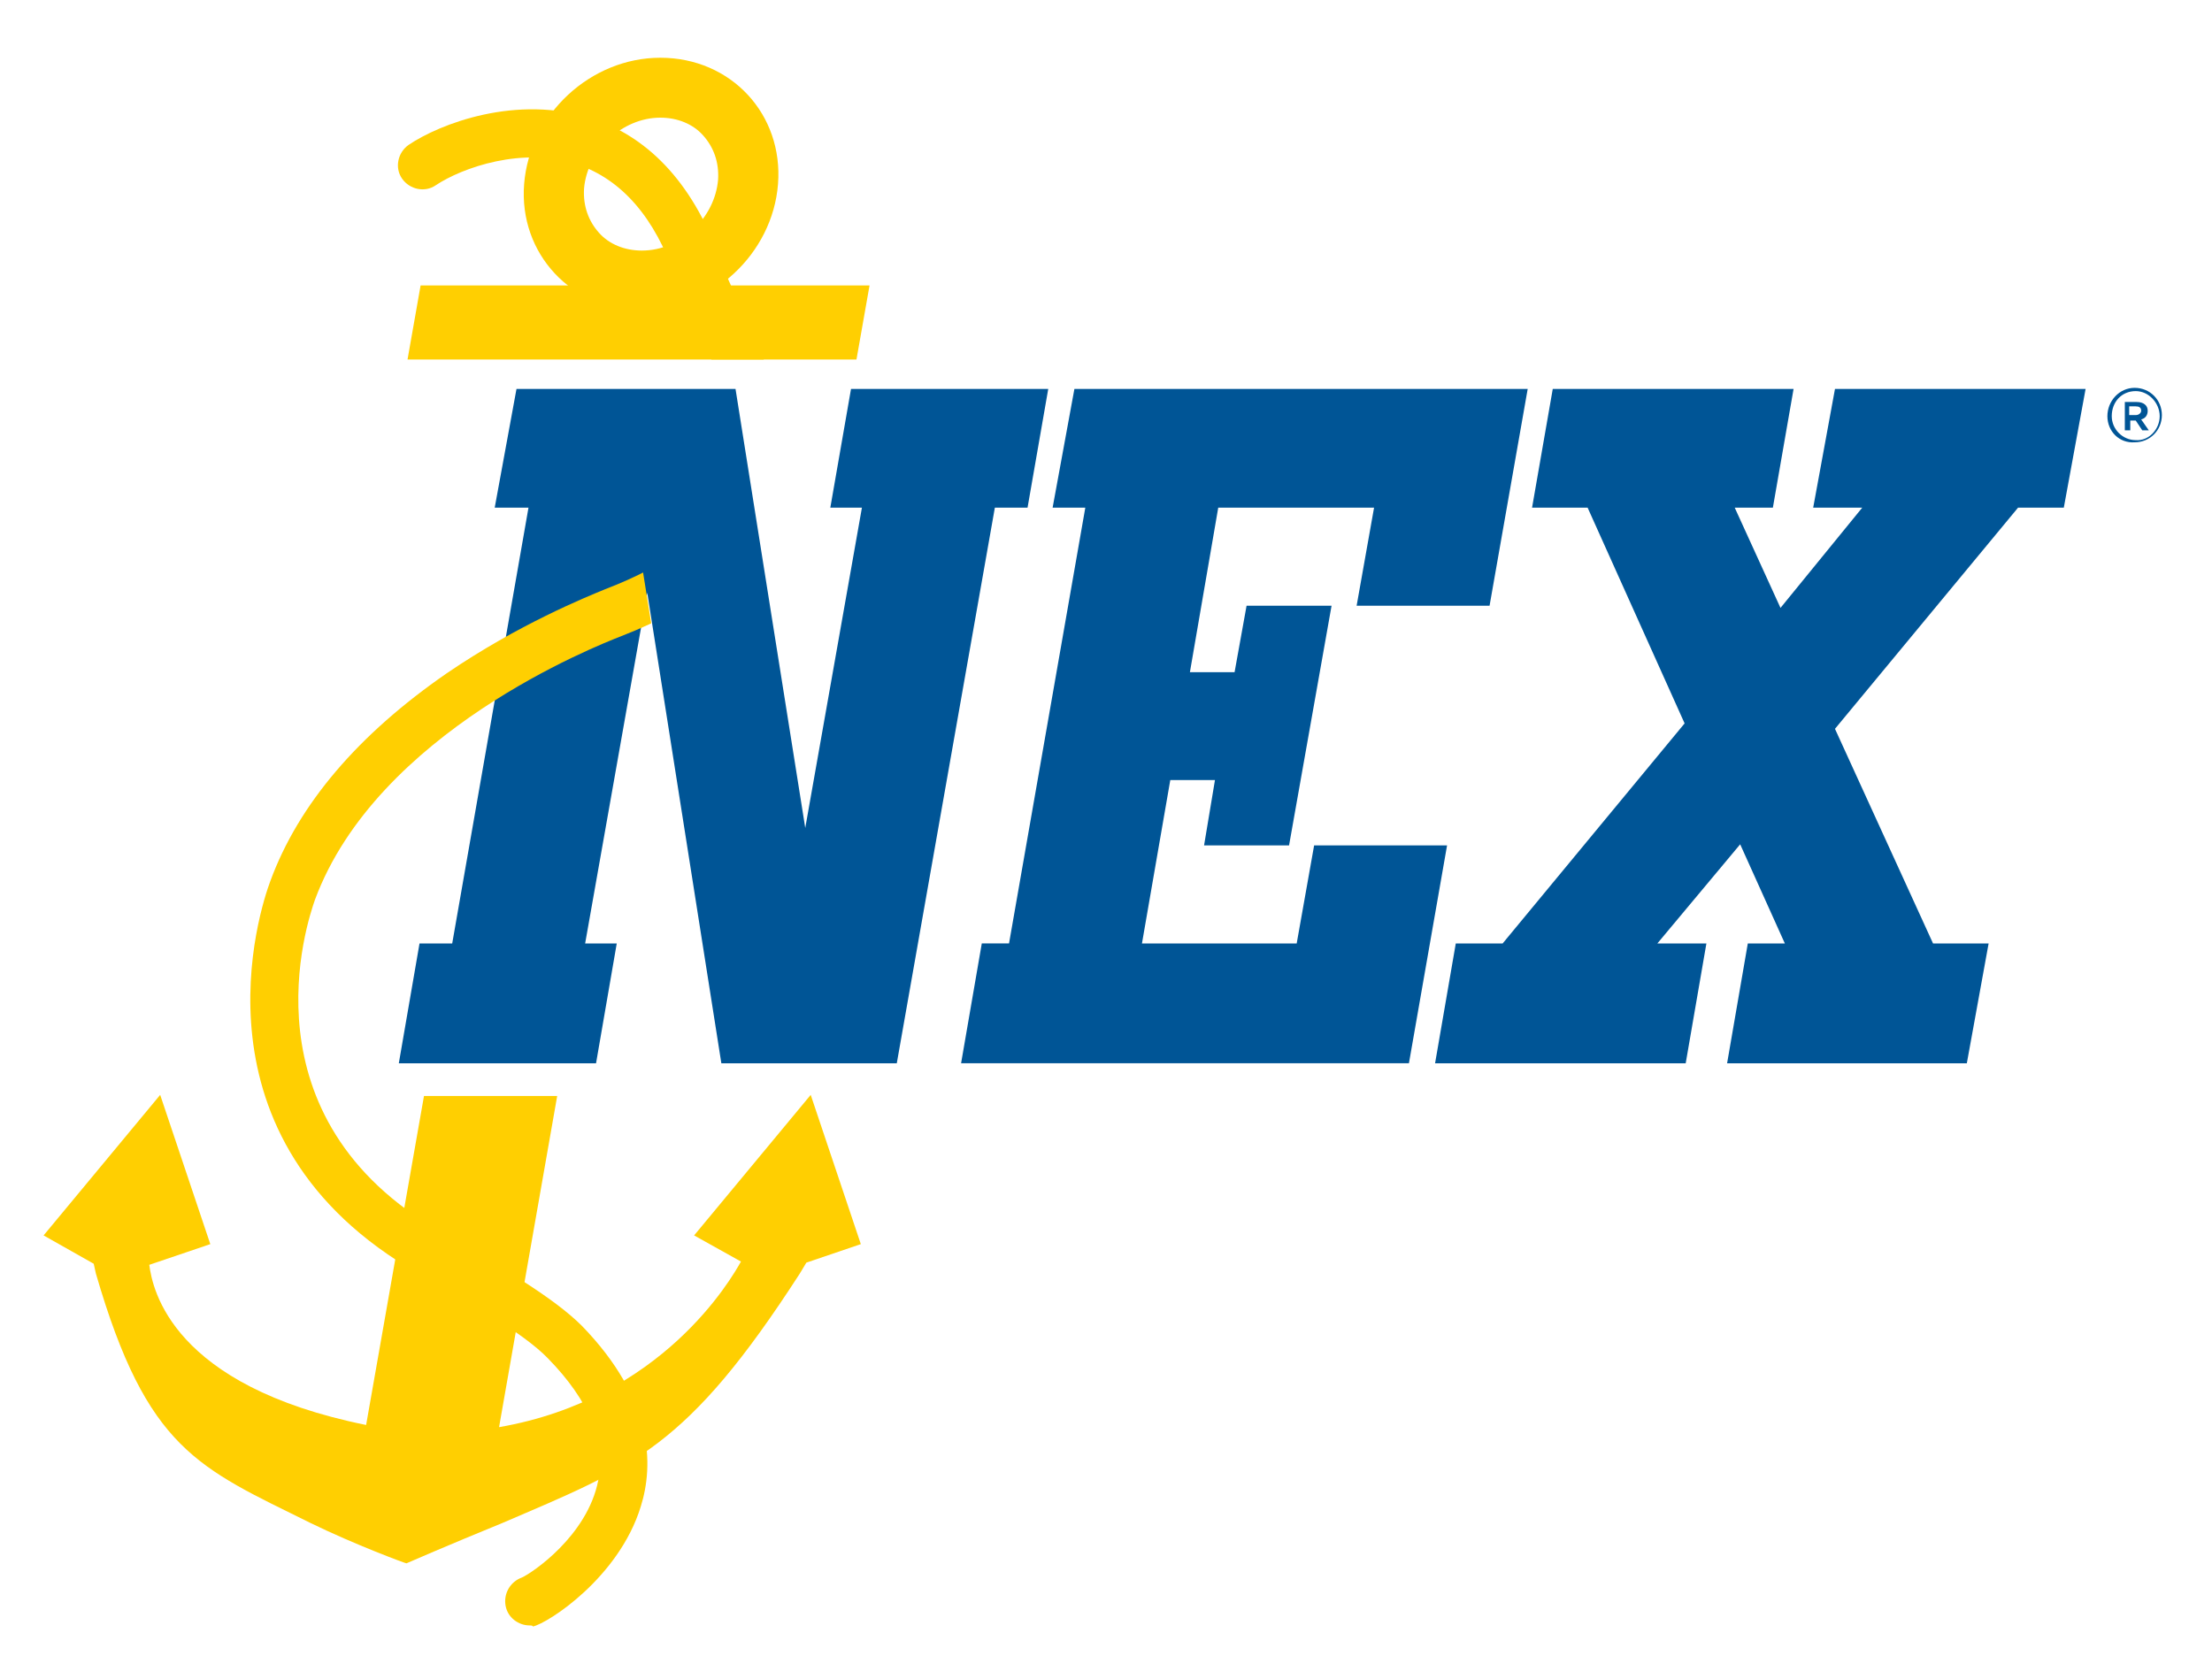
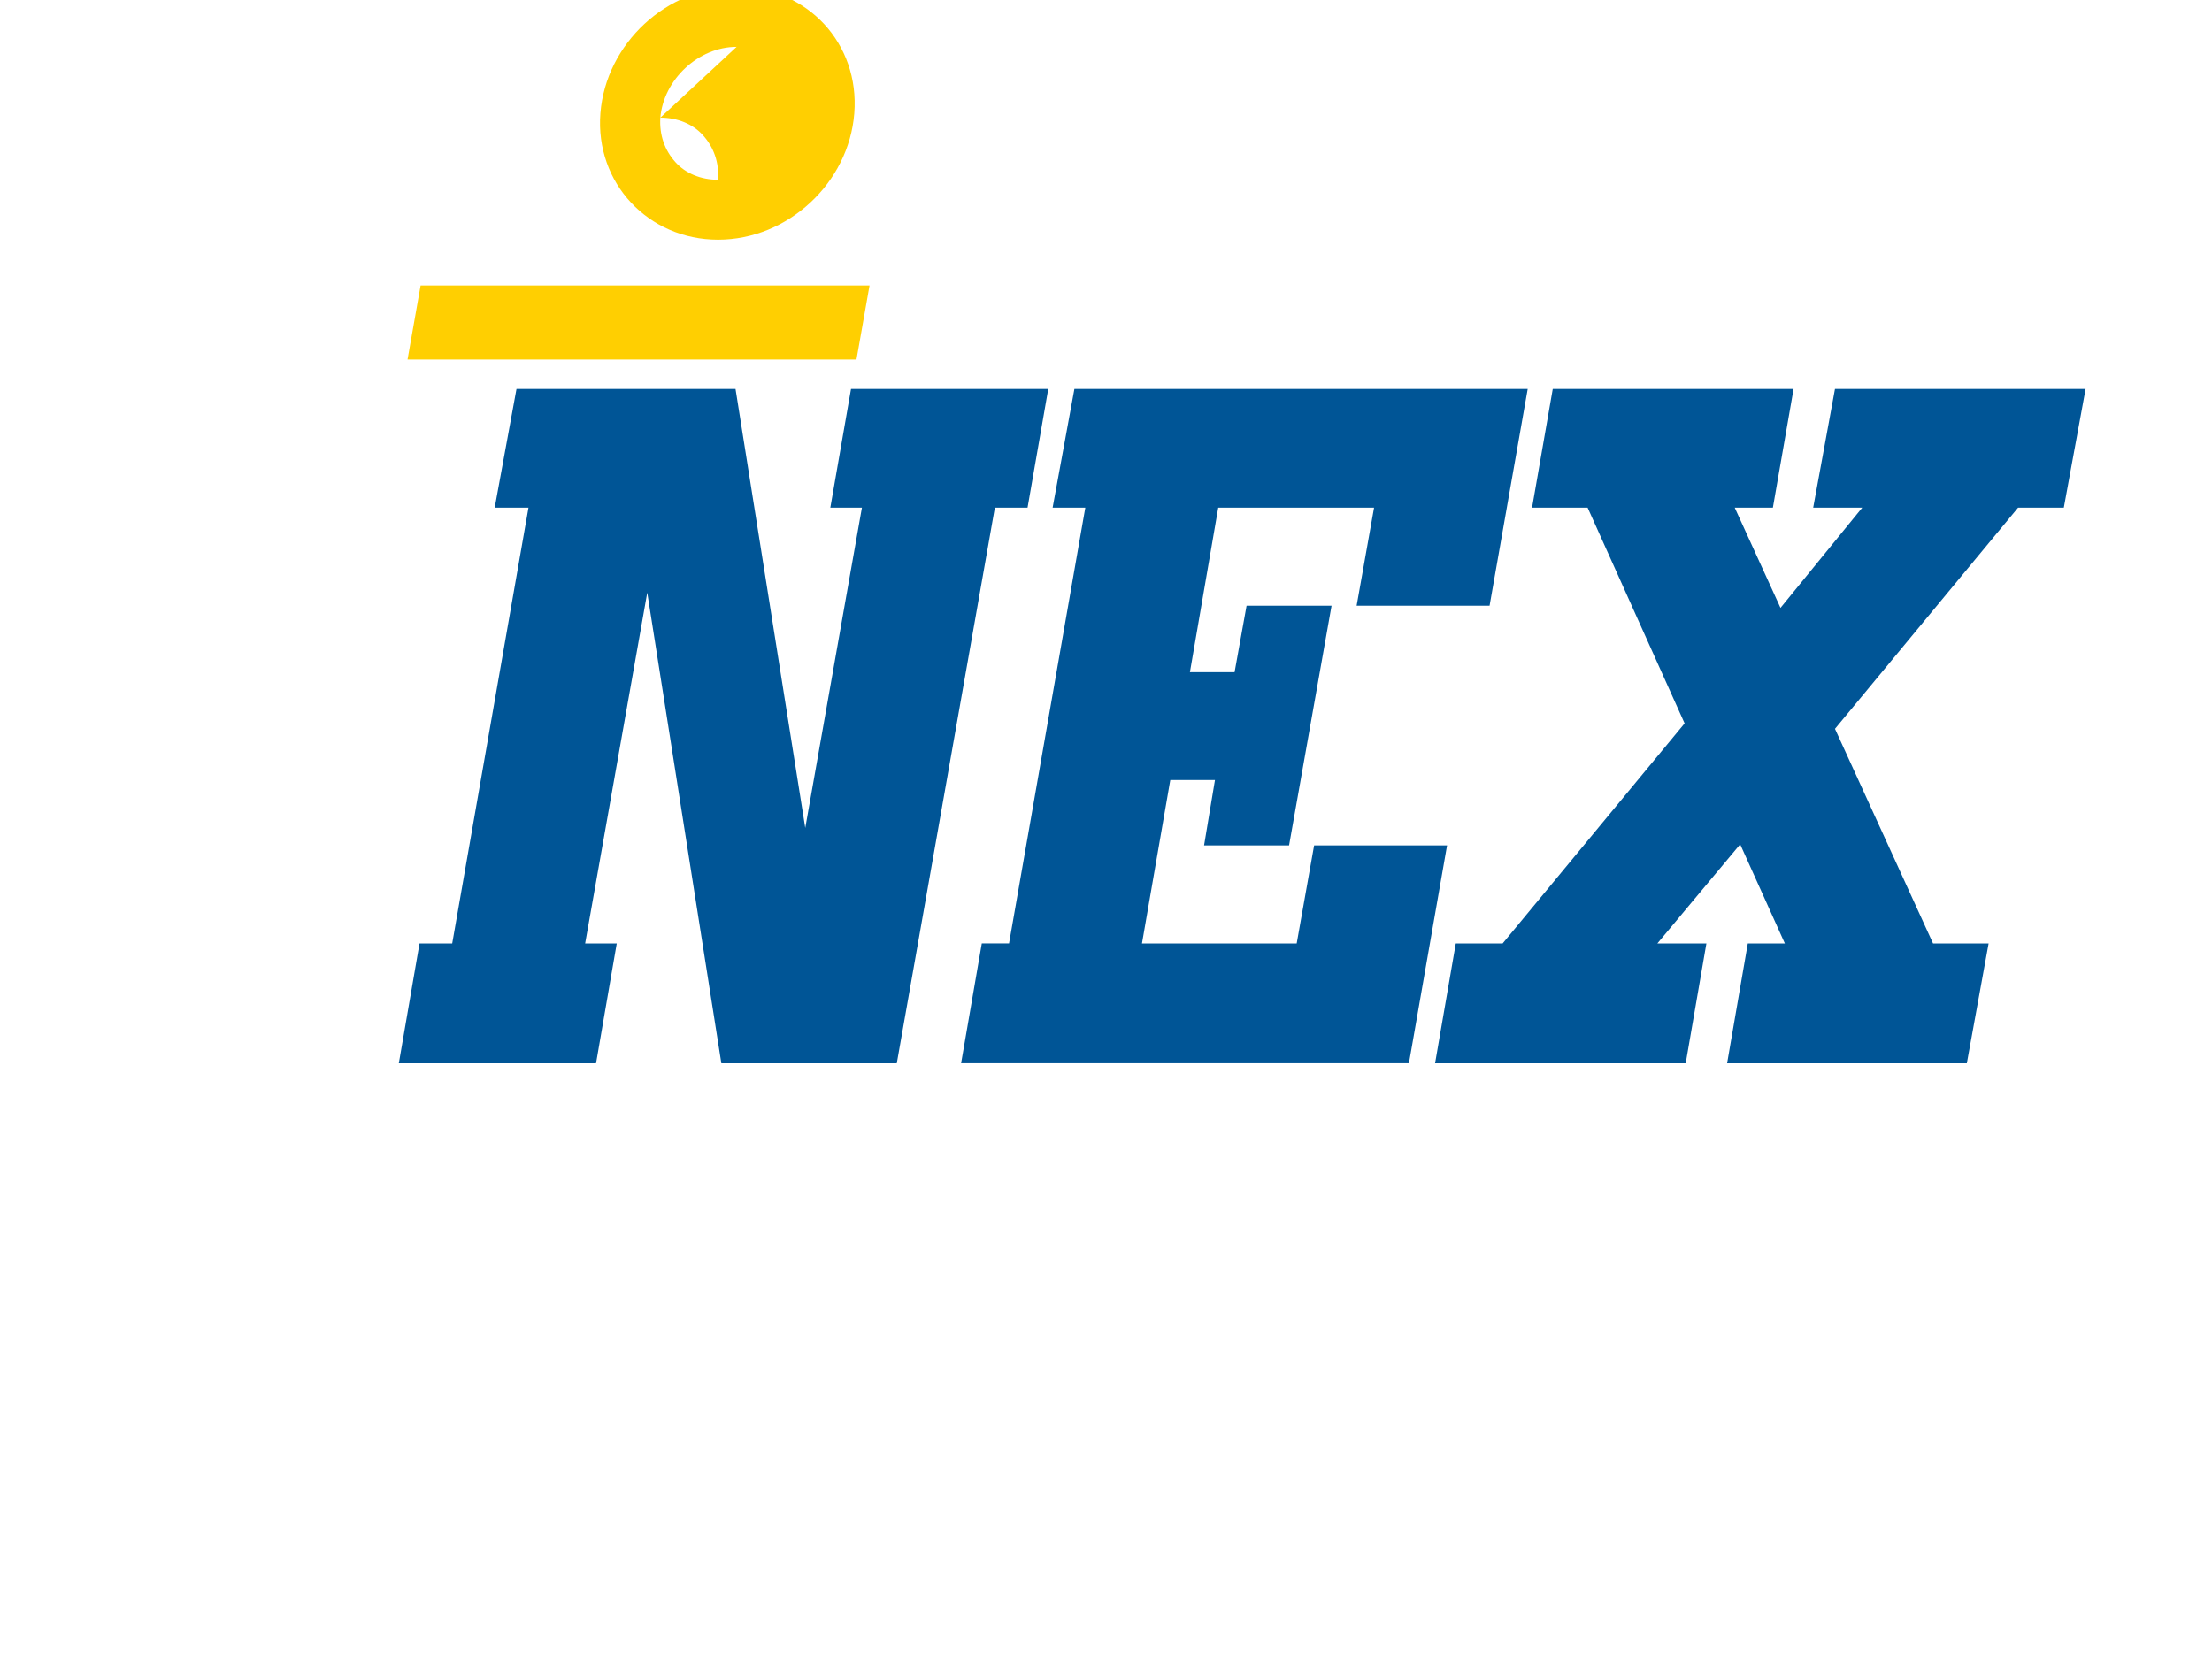
<svg xmlns="http://www.w3.org/2000/svg" width="100%" height="100%" viewBox="0 0 203 152" version="1.1" xml:space="preserve" style="fill-rule:evenodd;clip-rule:evenodd;stroke-linejoin:round;stroke-miterlimit:2;">
  <g>
-     <path d="M193.4,38.2c0,-1.4 1.1,-2.6 2.5,-2.6c1.4,0 2.5,1.1 2.5,2.5c0,1.4 -1.1,2.5 -2.5,2.5c-1.4,0.1 -2.5,-1 -2.5,-2.4Zm4.8,0c0,-1.2 -1,-2.3 -2.2,-2.3c-1.3,0 -2.2,1 -2.2,2.3c0,1.2 1,2.2 2.2,2.2c1.2,0.1 2.2,-1 2.2,-2.2Zm-3.3,-1.3l1.2,0c0.6,0 1,0.3 1,0.8c0,0.4 -0.2,0.7 -0.6,0.8l0.7,1l-0.6,0l-0.6,-0.9l-0.5,0l0,0.9l-0.5,0l0,-2.6l-0.1,0Zm1.1,1.2c0.3,0 0.5,-0.2 0.5,-0.4c0,-0.3 -0.2,-0.4 -0.5,-0.4l-0.6,0l0,0.8l0.6,0Z" style="fill:#005596;fill-rule:nonzero;" />
    <g>
      <path d="M190.3,35.7l-19.8,0l-2.1,0l-2,10.9l4.5,0l-7.5,9.2l-4.2,-9.2l3.5,0l1.9,-10.9l-22.1,0l-1.9,10.9l5.1,0l8.9,19.8l-16.7,20.2l-3.2,0l-1.1,0l-1.9,11l23,0l1.9,-11l-2.1,0l-2.4,0l7.6,-9.1l4.1,9.1l-3.4,0l-1.9,11l22,0l2,-11l-5.1,0l-9,-19.7l16.8,-20.3l4.2,0l2,-10.9l-1.1,0Z" style="fill:#005596;fill-rule:nonzero;" />
      <path d="M120.6,77.6l-1.6,9l-14.2,0l2.6,-15l4.1,0l-1,6l7.8,0l3.9,-22l-7.8,0l-1.1,6.1l-4.1,0l2.6,-15.1l14.3,0l-1.6,9l12.2,0l3.5,-19.9l-10.6,0l-1.6,0l-14.2,0l-12.2,0l-3,0l-2,10.9l3,0l-7,40l-2.5,0l-1.9,11l41.1,0l3.5,-20l-12.2,0Z" style="fill:#005596;fill-rule:nonzero;" />
      <path d="M94.3,46.6l1.9,-10.9l-2.9,0l-12.2,0l-3,0l-1.9,10.9l2.9,0l-5.2,29.4l-6.4,-40.3l-4.8,0l-6.3,0l-2,0l-3.9,0l-3.1,0l-2,10.9l3.1,0l-7,40l-3,0l-1.9,11l18.1,0l1.9,-11l-2.9,0l5.7,-32.2l6.8,43.2l16.1,0l9,-51l3,0Z" style="fill:#005596;fill-rule:nonzero;" />
    </g>
-     <path d="M60.6,10.8c1.6,0 3,0.6 3.9,1.6c1,1.1 1.5,2.5 1.4,4.1c-0.3,3.5 -3.4,6.5 -7,6.5c-1.6,0 -3,-0.6 -3.9,-1.6c-1,-1.1 -1.5,-2.5 -1.4,-4.1c0.3,-3.5 3.5,-6.5 7,-6.5m0,-5.5c-6.4,0 -12,5.2 -12.5,11.6c-0.5,6.4 4.4,11.6 10.8,11.6c6.4,0 12,-5.2 12.5,-11.6c0.5,-6.4 -4.3,-11.6 -10.8,-11.6Z" style="fill:#ffcf01;fill-rule:nonzero;" />
+     <path d="M60.6,10.8c1.6,0 3,0.6 3.9,1.6c1,1.1 1.5,2.5 1.4,4.1c-1.6,0 -3,-0.6 -3.9,-1.6c-1,-1.1 -1.5,-2.5 -1.4,-4.1c0.3,-3.5 3.5,-6.5 7,-6.5m0,-5.5c-6.4,0 -12,5.2 -12.5,11.6c-0.5,6.4 4.4,11.6 10.8,11.6c6.4,0 12,-5.2 12.5,-11.6c0.5,-6.4 -4.3,-11.6 -10.8,-11.6Z" style="fill:#ffcf01;fill-rule:nonzero;" />
    <path d="M78.6,33l-41.2,0l1.2,-6.8l41.2,0l-1.2,6.8Z" style="fill:#ffcf01;fill-rule:nonzero;" />
    <clipPath id="_clip1">
-       <path d="M2.5,2.9l0,149.6l81.8,0l0,-149.6l-81.8,0Zm63.7,94.7l-10.3,-64.6l16.7,0l10.3,64.6l-16.7,0Z" />
-     </clipPath>
+       </clipPath>
    <g clip-path="url(#_clip1)">
      <path d="M48.6,149.2c-1,0 -2,-0.7 -2.2,-1.8c-0.2,-1.1 0.4,-2.2 1.5,-2.6c0.9,-0.4 6,-3.8 7,-8.9c0.7,-3.6 -0.8,-7.3 -4.6,-11.2c-2.3,-2.4 -7.8,-5.5 -11.9,-7.8c-21.6,-12.3 -14.5,-33.6 -13.6,-36c2.6,-7.1 8.1,-13.5 16.2,-19.1c6.6,-4.5 12.8,-7 14.5,-7.7c6,-2.3 9.8,-5.2 11.2,-8.8c2.1,-5.2 -0.9,-11.3 -3,-15.8c-0.7,-1.5 -1.3,-2.8 -1.7,-4c-1.9,-5.5 -4.9,-9 -9,-10.4c-5,-1.7 -10.6,0.3 -13,1.9c-1,0.7 -2.4,0.4 -3.1,-0.6c-0.7,-1 -0.4,-2.4 0.6,-3.1c2.8,-1.9 9.9,-4.7 16.9,-2.4c5.4,1.8 9.4,6.3 11.8,13.2c0.3,0.9 0.9,2.1 1.5,3.5c2.4,4.9 5.9,12.4 3.1,19.4c-1.9,4.8 -6.6,8.6 -13.8,11.4c-2.3,0.9 -22.4,8.8 -28.1,24.2c-0.7,2 -6.8,20 11.6,30.5c5.5,3.2 10.3,6 12.9,8.6c6.6,6.8 6.6,12.8 5.4,16.6c-2,6.5 -8.5,10.7 -9.9,11c0,-0.1 -0.2,-0.1 -0.3,-0.1Z" style="fill:#ffcf01;fill-rule:nonzero;" />
    </g>
    <clipPath id="_clip2">
      <path d="M66.4,33l-12,67.6l-19.1,0l11.9,-67.6l-44.7,0l0,119.5l81.7,0l0,-119.5l-17.8,0Z" />
    </clipPath>
    <g clip-path="url(#_clip2)">
-       <path d="M79,114.2l-4.6,-13.7l-10.7,12.9l4.3,2.4c-0.9,1.6 -7.2,12.6 -22.2,15.2l17.6,-100.3l-12.2,0l-17.6,100.1c-17.8,-3.6 -19.6,-12.4 -19.9,-14.7l5.6,-1.9l-4.6,-13.7l-10.7,12.9l4.6,2.6l0.2,0.9c4.7,16.2 9.4,17.8 19.7,22.9c4.1,2 8.7,3.7 8.8,3.7c0,0 3.9,-1.7 8.8,-3.7c12.1,-5.2 16.9,-6.8 27.3,-22.9l0.6,-1l5,-1.7Z" style="fill:#ffcf01;fill-rule:nonzero;" />
-     </g>
+       </g>
  </g>
</svg>